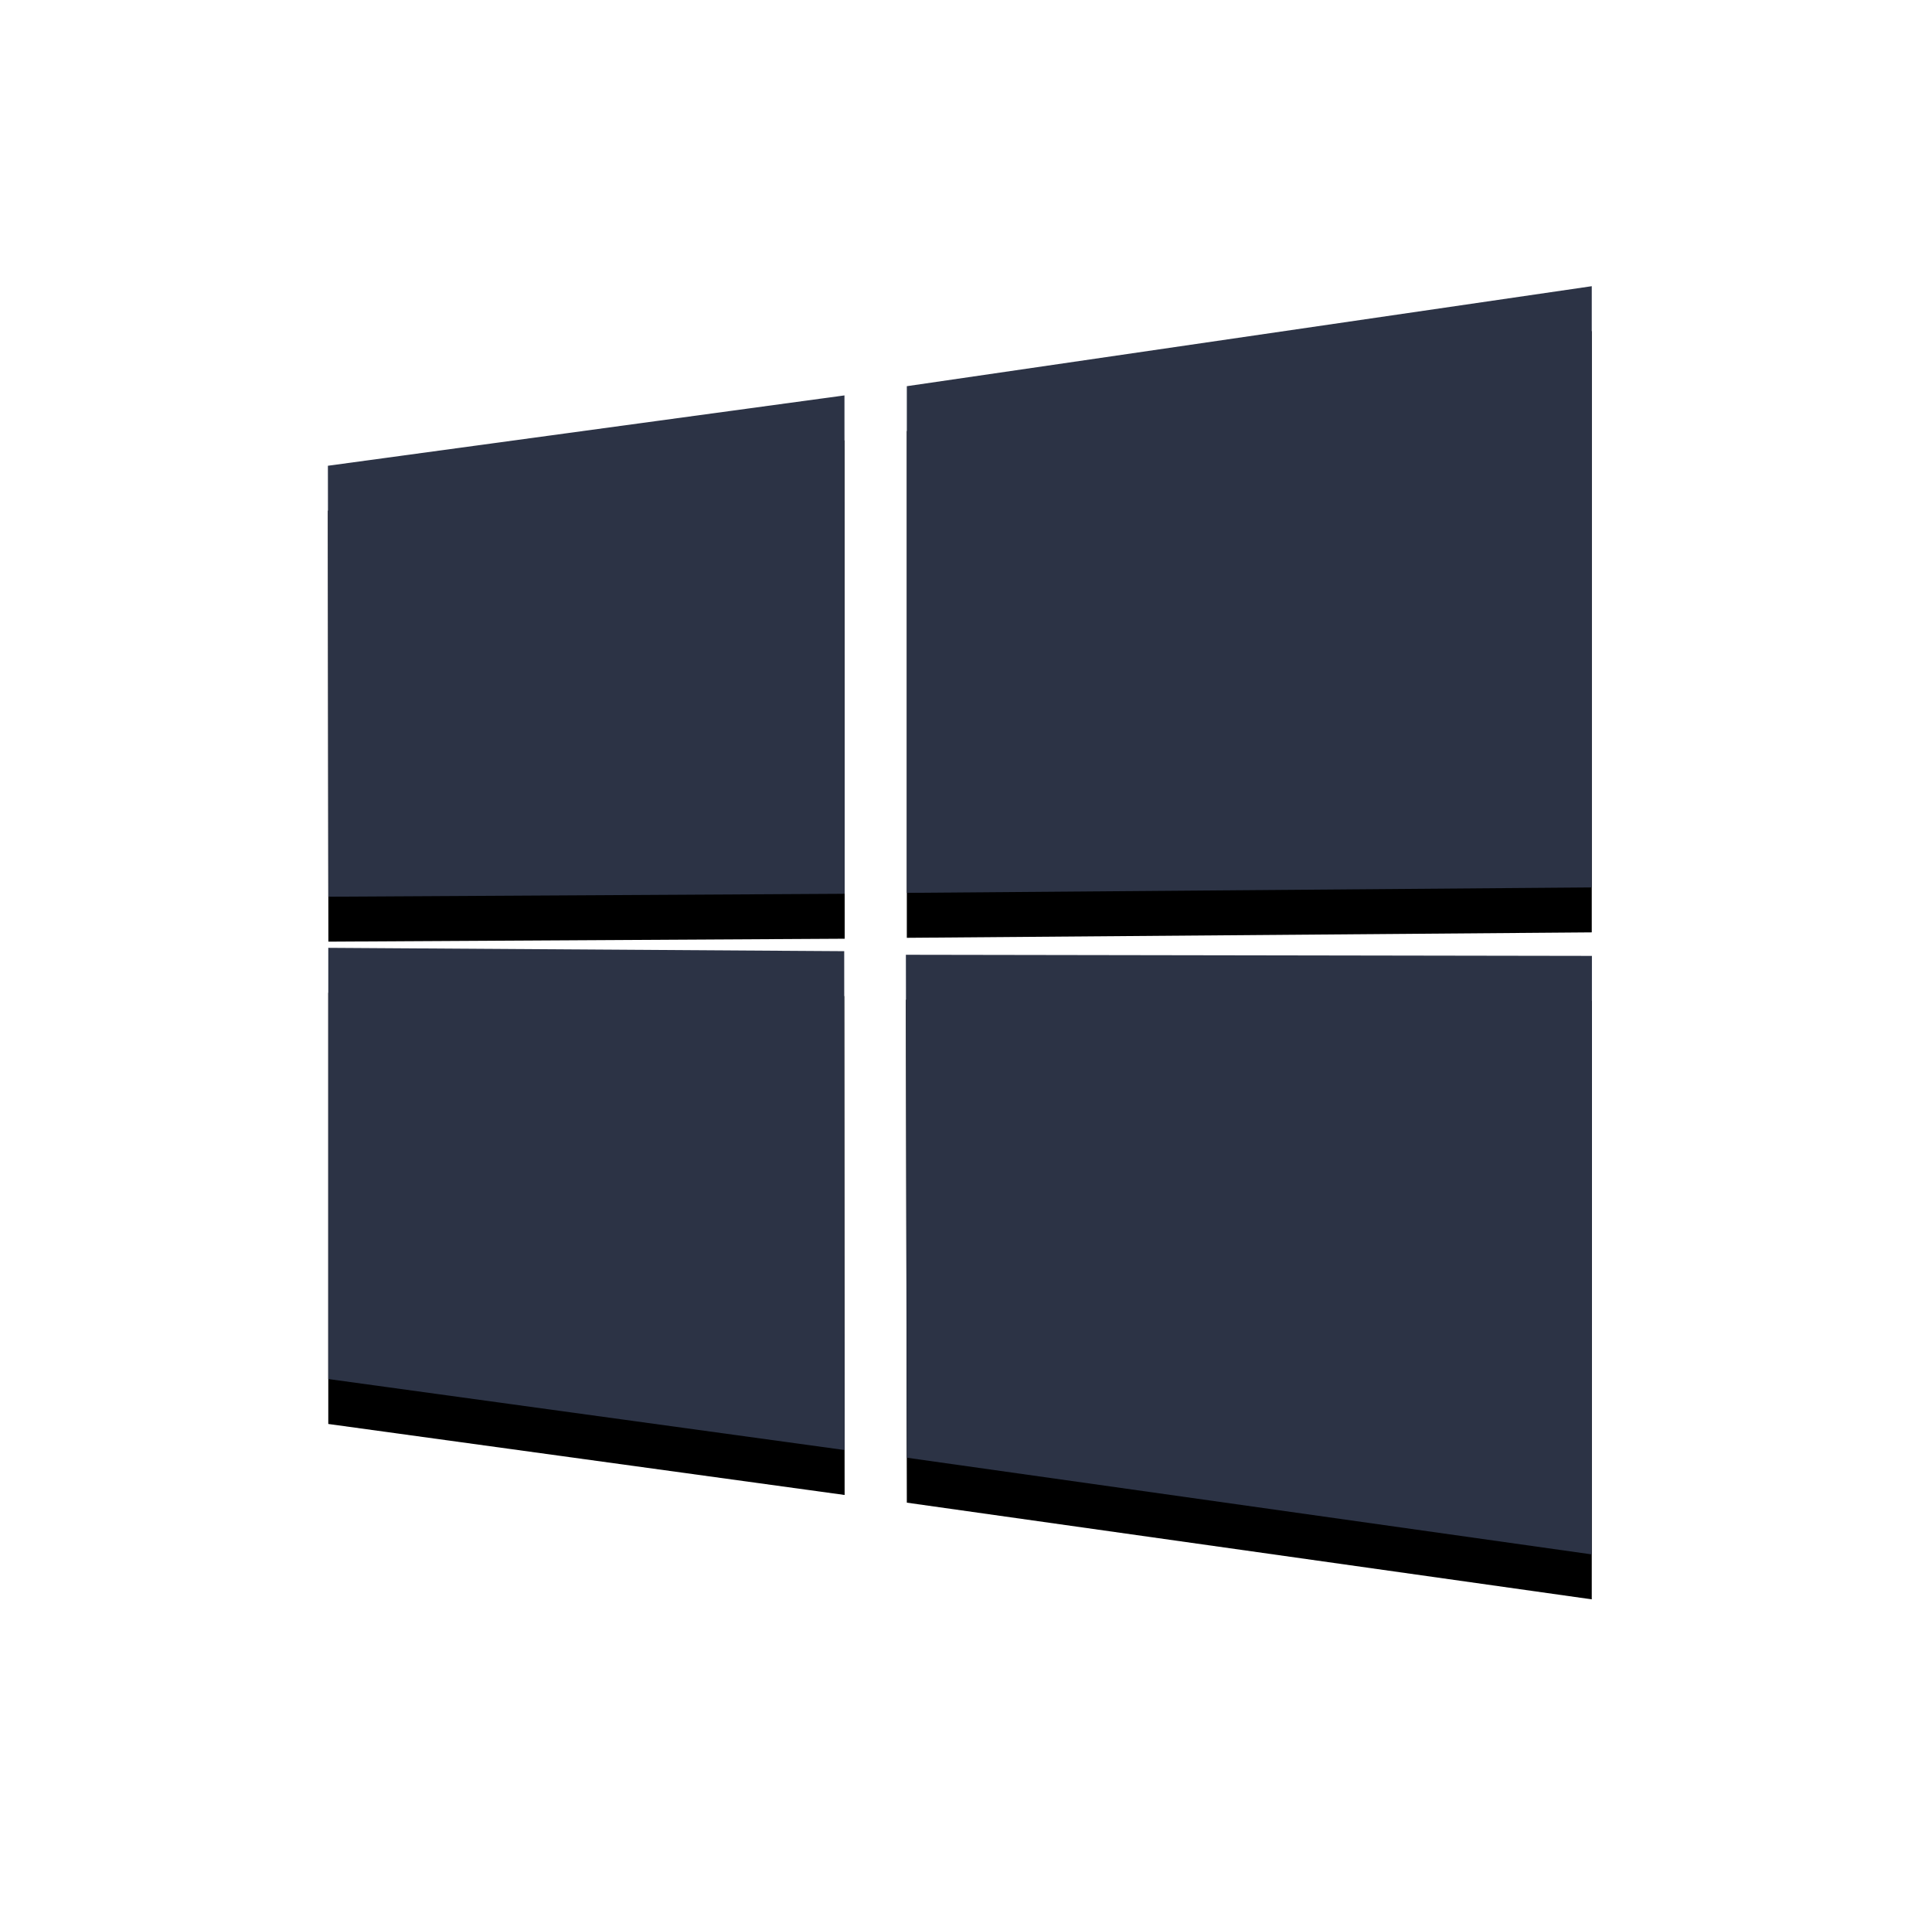
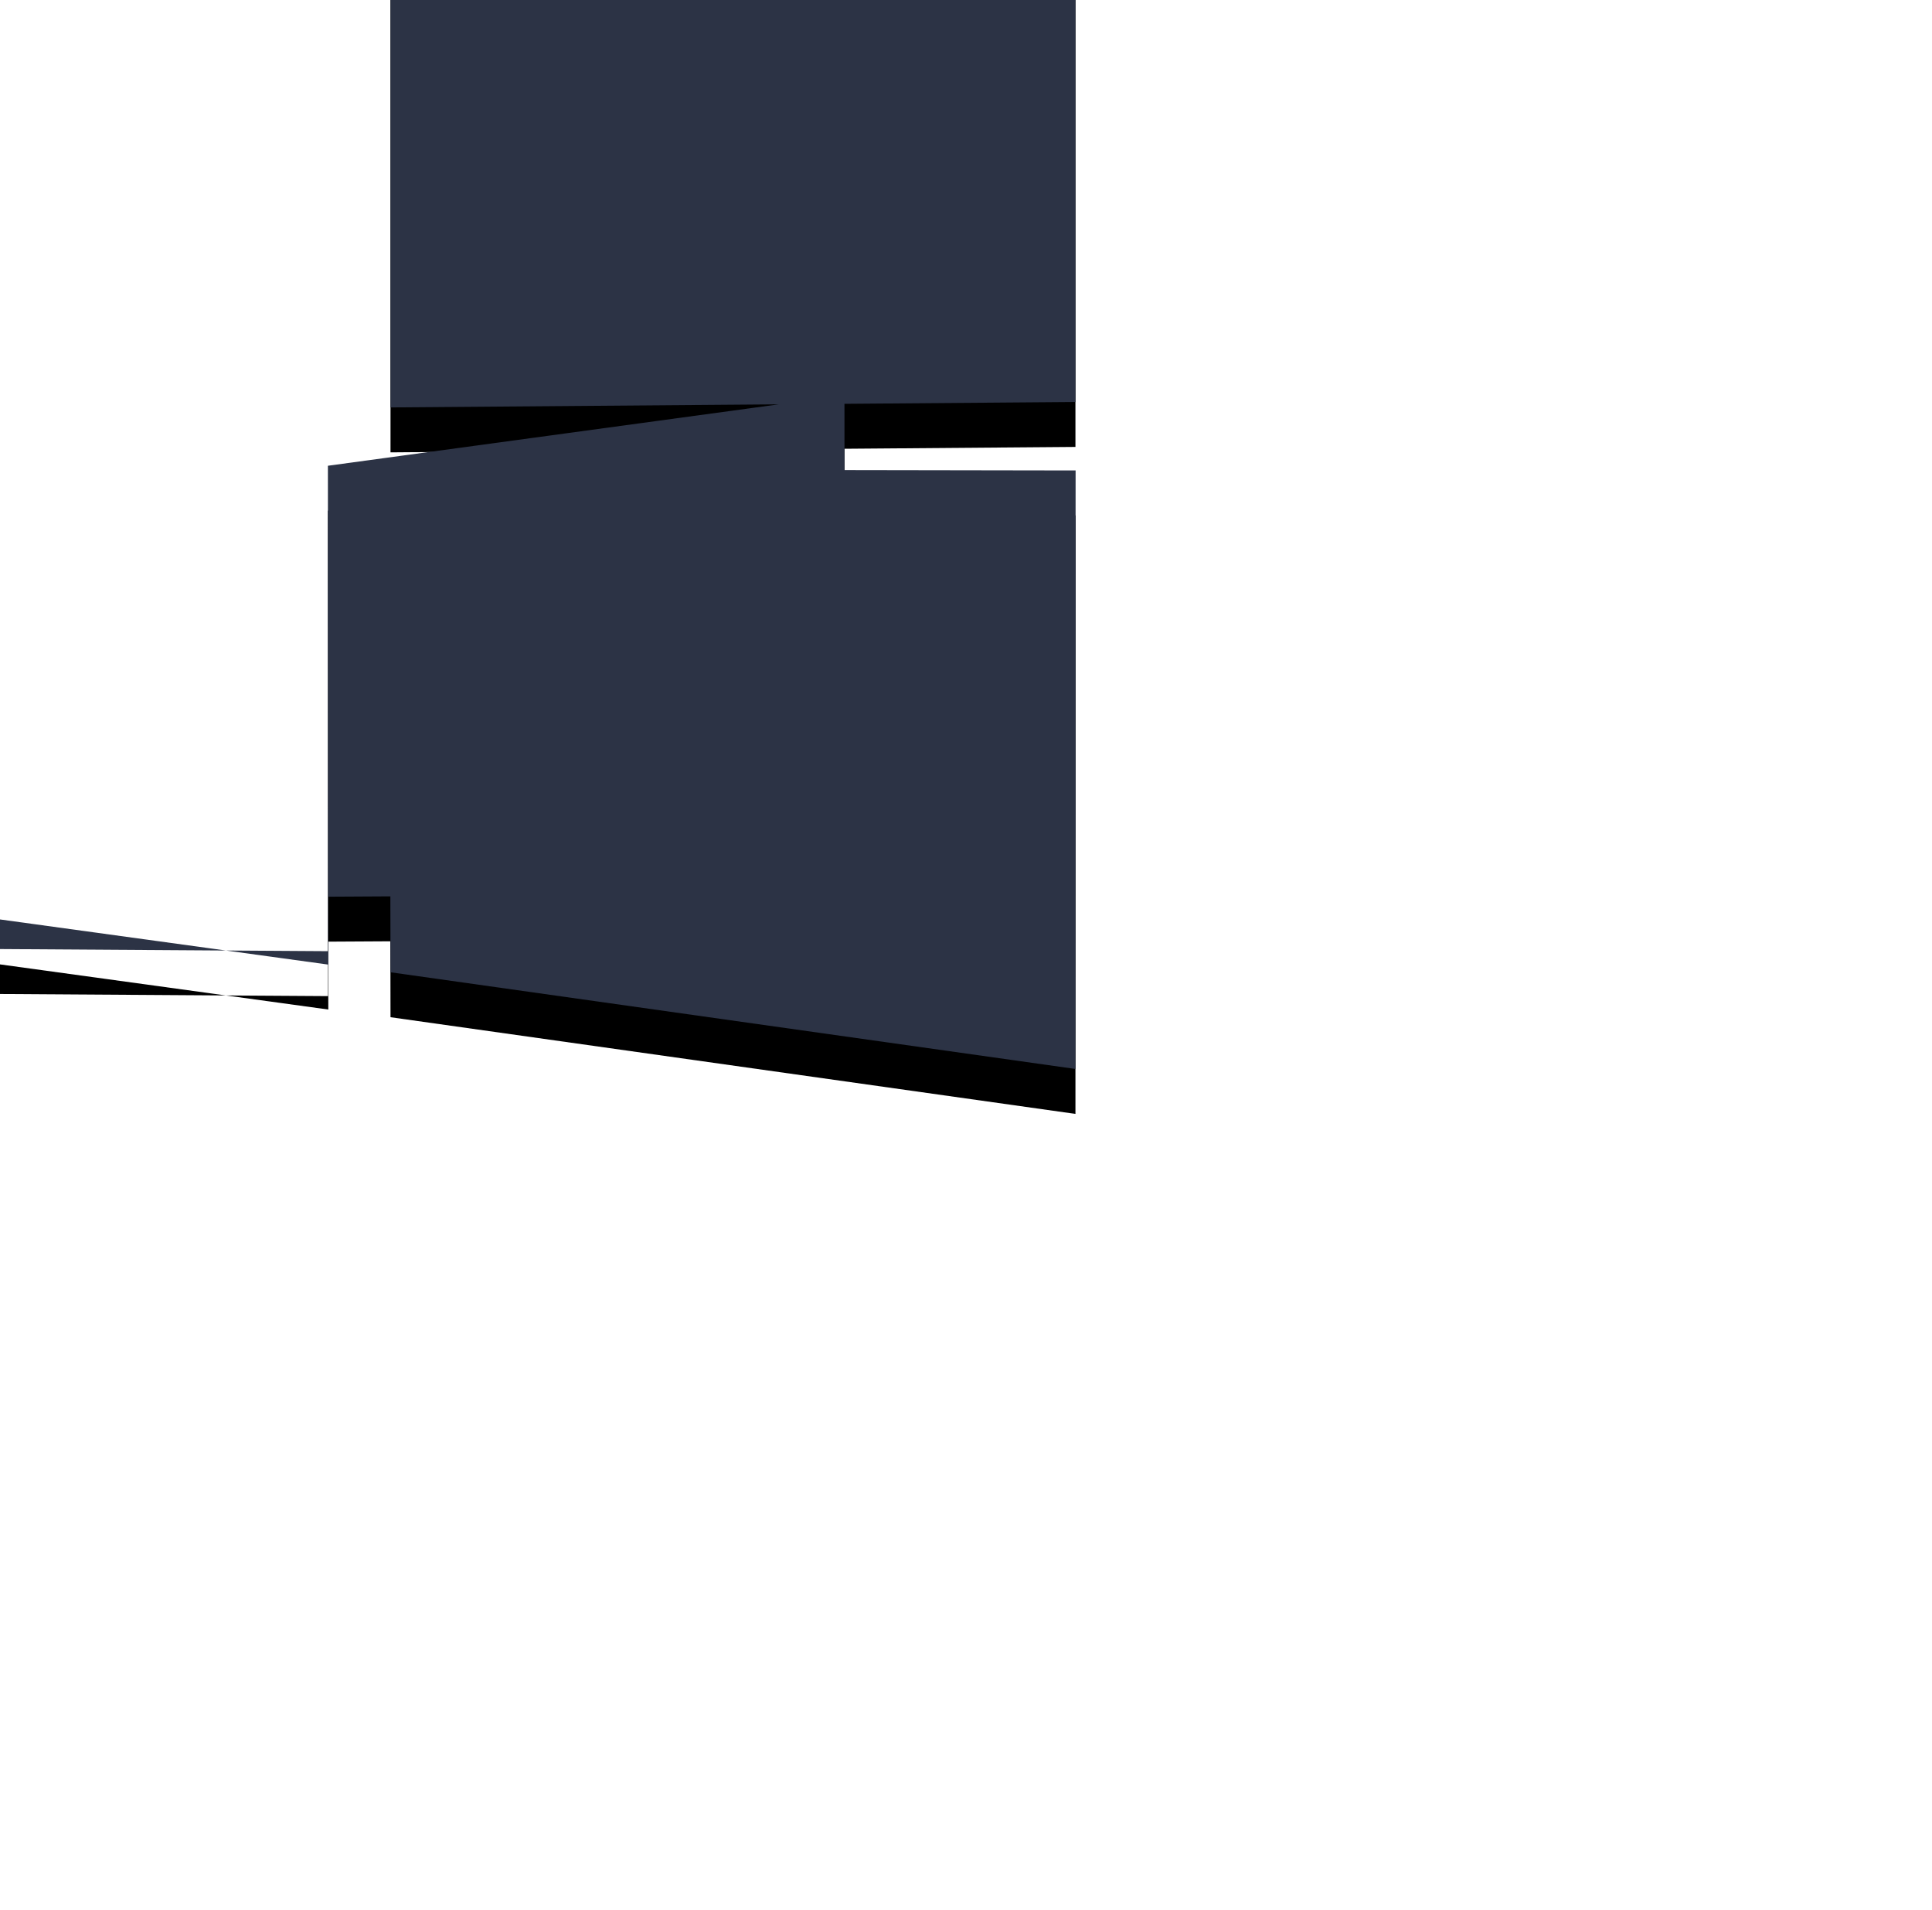
<svg xmlns="http://www.w3.org/2000/svg" xmlns:xlink="http://www.w3.org/1999/xlink" width="86" height="85" viewBox="0 0 86 85">
  <defs>
    <filter id="prefix__a" width="183.5%" height="183.3%" x="-41.8%" y="-38.1%" filterUnits="objectBoundingBox">
      <feOffset dy="2" in="SourceAlpha" result="shadowOffsetOuter1" />
      <feGaussianBlur in="shadowOffsetOuter1" result="shadowBlurOuter1" stdDeviation="7.5" />
      <feColorMatrix in="shadowBlurOuter1" values="0 0 0 0 0 0 0 0 0 0 0 0 0 0 0 0 0 0 0.2 0" />
    </filter>
-     <path id="prefix__b" d="M39.596 47.728l22.994-3.131.01 22.18-22.983.13-.021-19.179zm22.983 21.604l.018 22.2-22.984-3.16V69.182l22.966.149zm2.787-25.145l30.489-4.45v26.757l-30.489.242V44.187zm30.496 25.354l-.007 26.636-30.489-4.303-.042-22.383 30.538.05z" />
+     <path id="prefix__b" d="M39.596 47.728l22.994-3.131.01 22.18-22.983.13-.021-19.179zl.018 22.2-22.984-3.16V69.182l22.966.149zm2.787-25.145l30.489-4.45v26.757l-30.489.242V44.187zm30.496 25.354l-.007 26.636-30.489-4.303-.042-22.383 30.538.05z" />
  </defs>
  <g fill="none" transform="translate(-25 -27)">
    <use fill="#000" filter="url(#prefix__a)" xlink:href="#prefix__b" />
    <use fill="#2C3345" xlink:href="#prefix__b" />
  </g>
</svg>